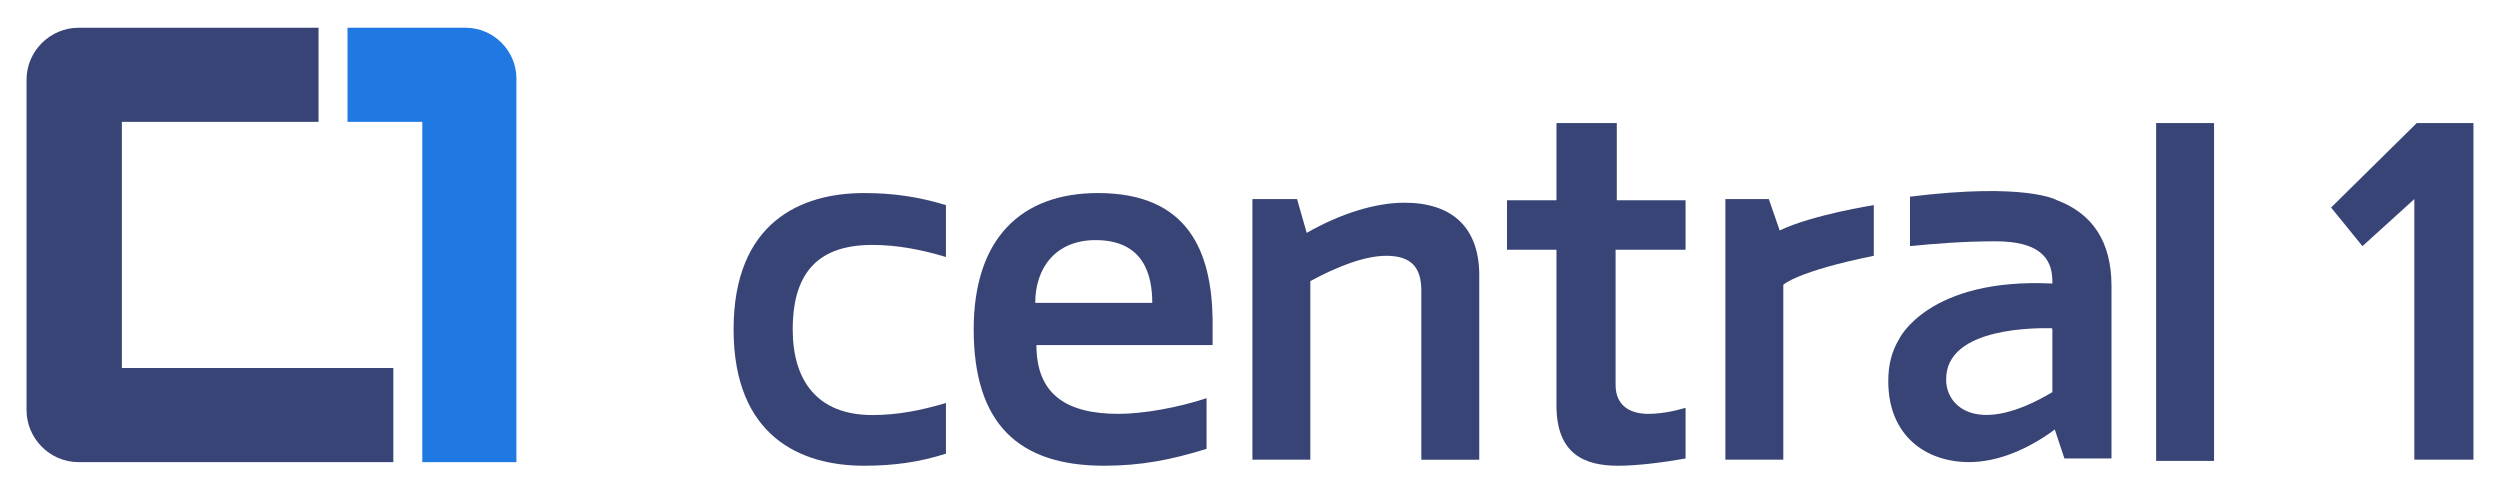
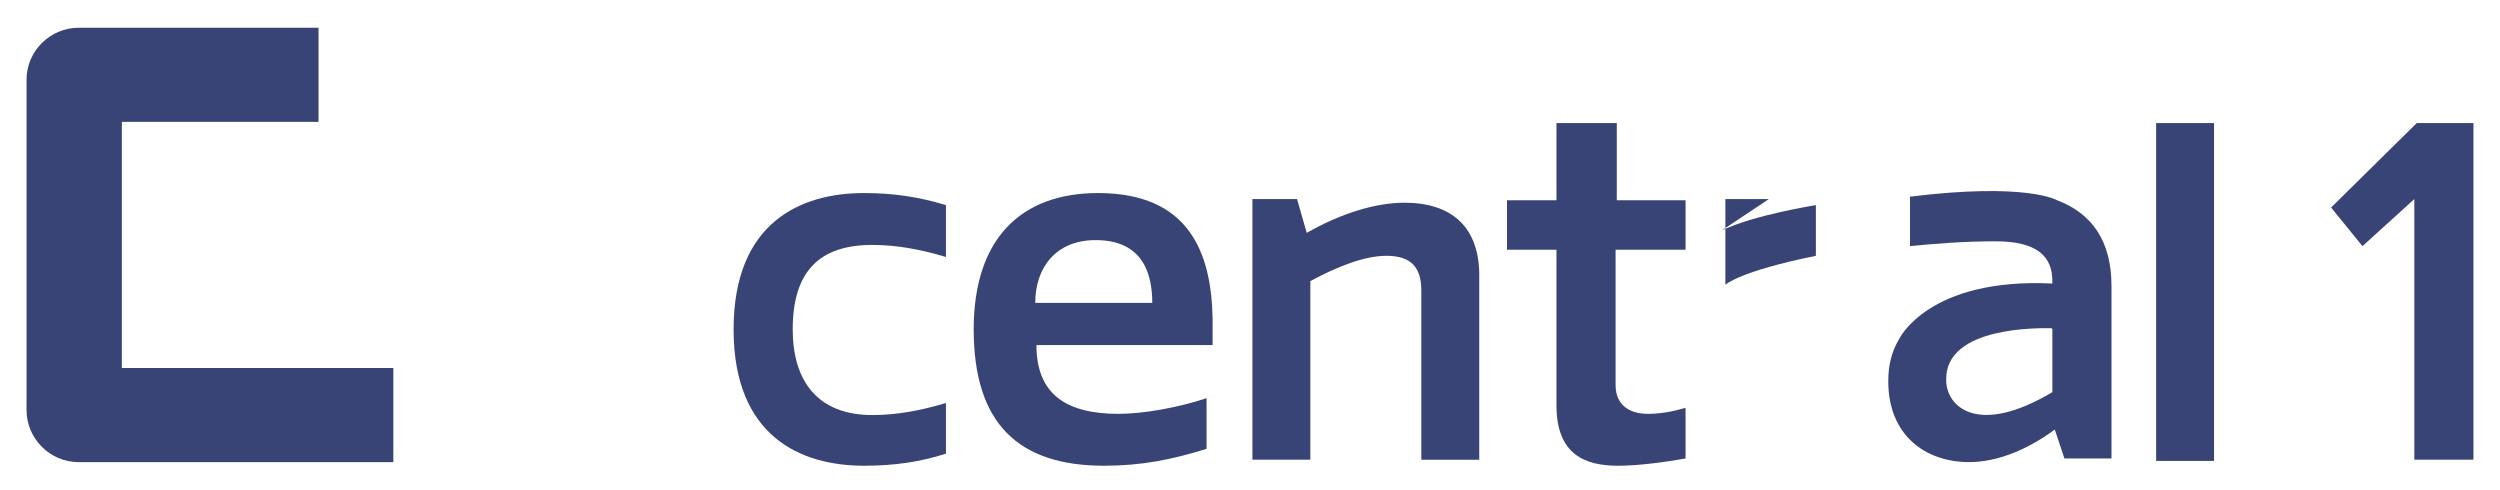
<svg xmlns="http://www.w3.org/2000/svg" version="1.1" id="Layer_1" x="0px" y="0px" viewBox="0 0 207.2 40.6" style="enable-background:new 0 0 207.2 40.6;" xml:space="preserve">
  <style type="text/css">
	.st0{fill:#384475;}
	.st1{fill:#2079E2;}
</style>
  <path class="st0" d="M32.7,30.5H10.1V10.1h16.3V2.3H6.5c-2.3,0-4.3,1.9-4.3,4.3V34c0,2.3,1.9,4.3,4.3,4.3h26.1V30.5z" />
-   <path class="st1" d="M38.6,2.3h-9.8v7.8H35v20.4h0v7.8h7.8V6.5C42.8,4.2,40.9,2.3,38.6,2.3z" />
  <g>
    <path class="st0" d="M60.8,27.3c0,8.9,5.6,11.3,10.8,11.3c2.5,0,4.6-0.3,6.8-1v-4.2c-2,0.6-4,1-6.1,1c-4.6,0-6.6-2.9-6.6-7.1   c0-4.9,2.3-7,6.6-7c2.1,0,4.1,0.4,6.1,1V17c-2.3-0.7-4.4-1-6.8-1C66.4,16,60.8,18.4,60.8,27.3z" />
    <path class="st0" d="M91,16c-6.4,0-10.3,3.8-10.3,11.3c0,7.8,3.7,11.3,10.8,11.3c3.1,0,5.6-0.5,8.5-1.4V33   c-2.4,0.8-5.3,1.3-7.3,1.3c-4.3,0-6.8-1.6-6.8-5.7h14.6v-2.2C100.4,21,98.6,16,91,16z M85.8,25.1c0-2.9,1.7-5.2,5-5.2   c4,0,4.7,2.9,4.7,5.2H85.8z" />
    <path class="st0" d="M116.4,16.8c-2.4,0-5.3,0.9-8.1,2.5l-0.8-2.8h-3.7v21.6h4.8V23.3c2.2-1.2,4.5-2.1,6.3-2.1c2.1,0,2.9,1,2.9,2.9   v14h4.8v-15C122.7,18.8,120.3,16.8,116.4,16.8z" />
-     <path class="st0" d="M146.6,16.5H143v21.6h4.8V23.6c0,0,1.1-1.1,7.5-2.4V17c0,0-5.1,0.8-7.8,2.1L146.6,16.5z" />
+     <path class="st0" d="M146.6,16.5H143v21.6V23.6c0,0,1.1-1.1,7.5-2.4V17c0,0-5.1,0.8-7.8,2.1L146.6,16.5z" />
    <rect x="178.7" y="10.2" class="st0" width="4.8" height="28" />
    <polygon class="st0" points="193.2,17.2 195.8,20.4 200.1,16.5 200.1,38.1 205,38.1 205,10.2 200.3,10.2  " />
    <path class="st0" d="M133.9,10.2h-4.9v6.4h-4.1v4.1h4.1v12.9c0,4.1,2.4,5,5.1,5c1.7,0,3.9-0.3,5.6-0.6v-4.2c-1,0.3-2.1,0.5-3.1,0.5   c-1.4,0-2.7-0.6-2.7-2.4V20.7h5.8v-4.1h-5.7V10.2z" />
    <path class="st0" d="M170.5,16.6L170.5,16.6c0,0-2.5-1.5-12.2-0.3v4.1c2-0.2,4.4-0.4,7.1-0.4c0,0,0,0,0,0c3.5,0,4.7,1.3,4.7,3.3   v0.2c-10.3-0.5-12.7,4.6-12.7,4.6l0,0c-0.6,1-0.9,2.1-0.9,3.5c0,4.5,3.1,6.7,6.7,6.7c2.3,0,4.8-1,7.1-2.7l0.8,2.4h3.9V23.7   C175,20,173.4,17.7,170.5,16.6z M170.1,32.5L170.1,32.5c-6.2,3.7-8.8,1.2-8.8-1c-0.1-4.5,7.8-4.3,8.7-4.3c0,0,0.1,0,0.1,0.1V32.5z" />
  </g>
</svg>